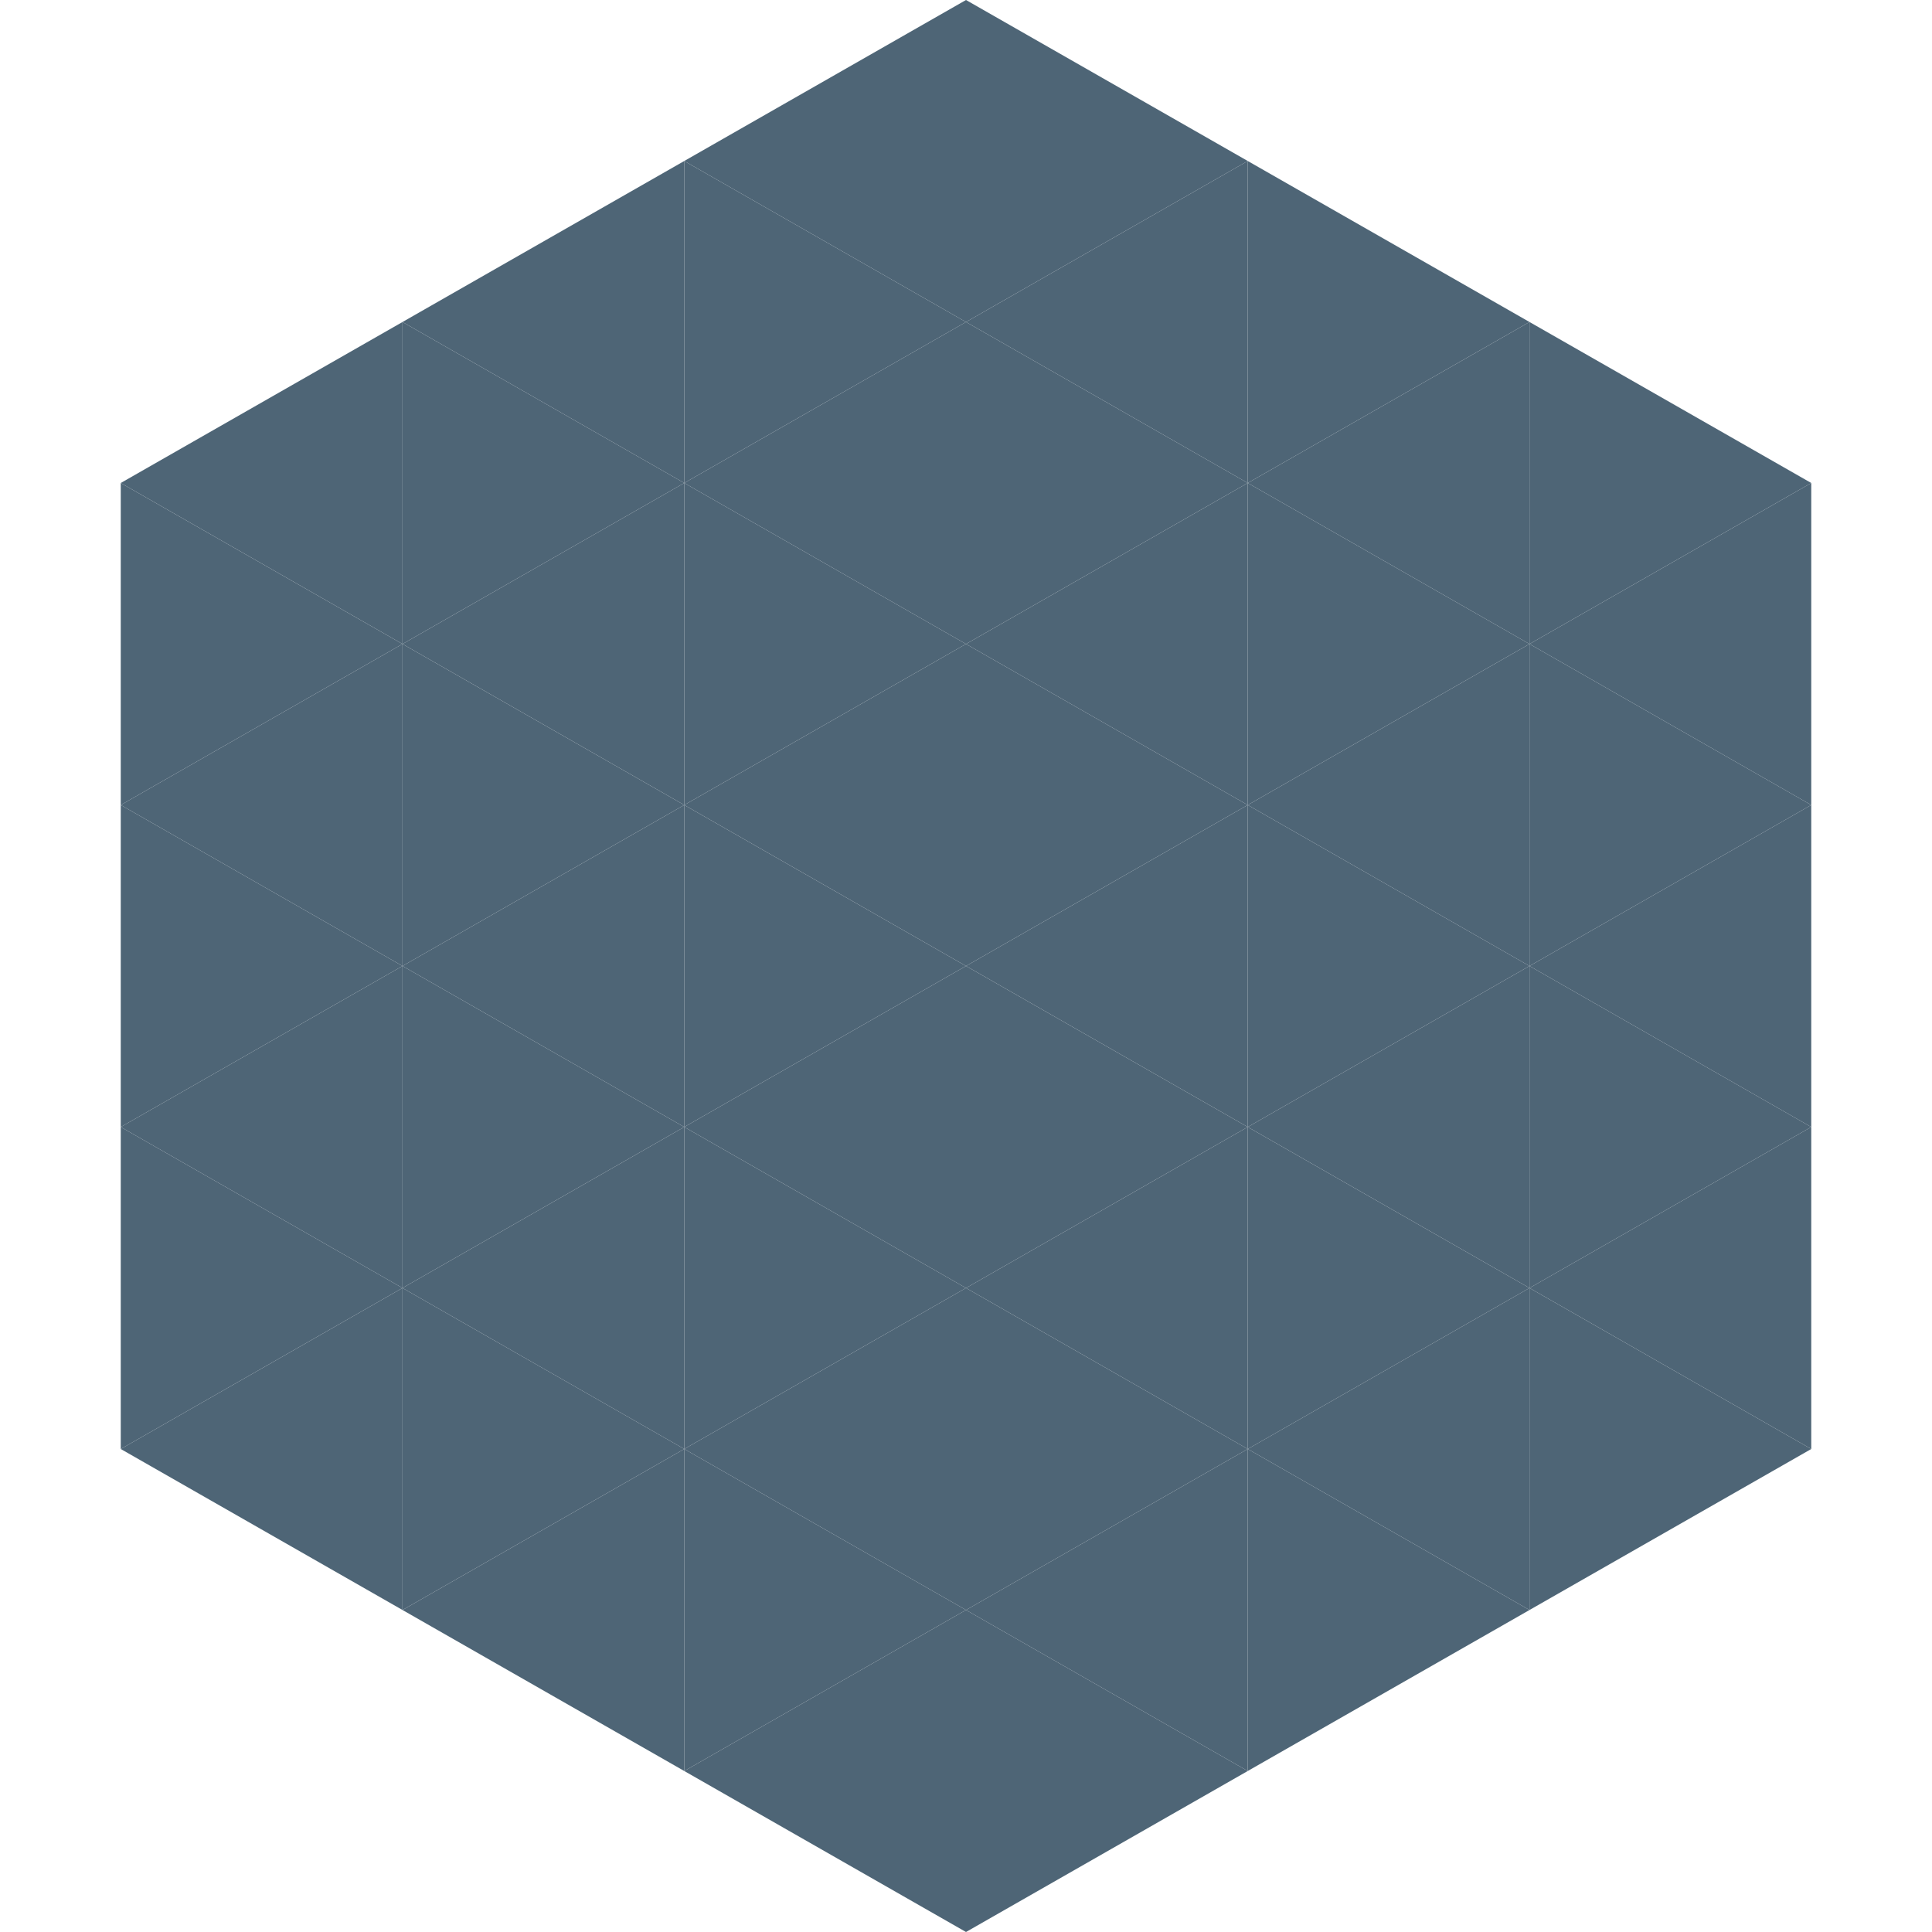
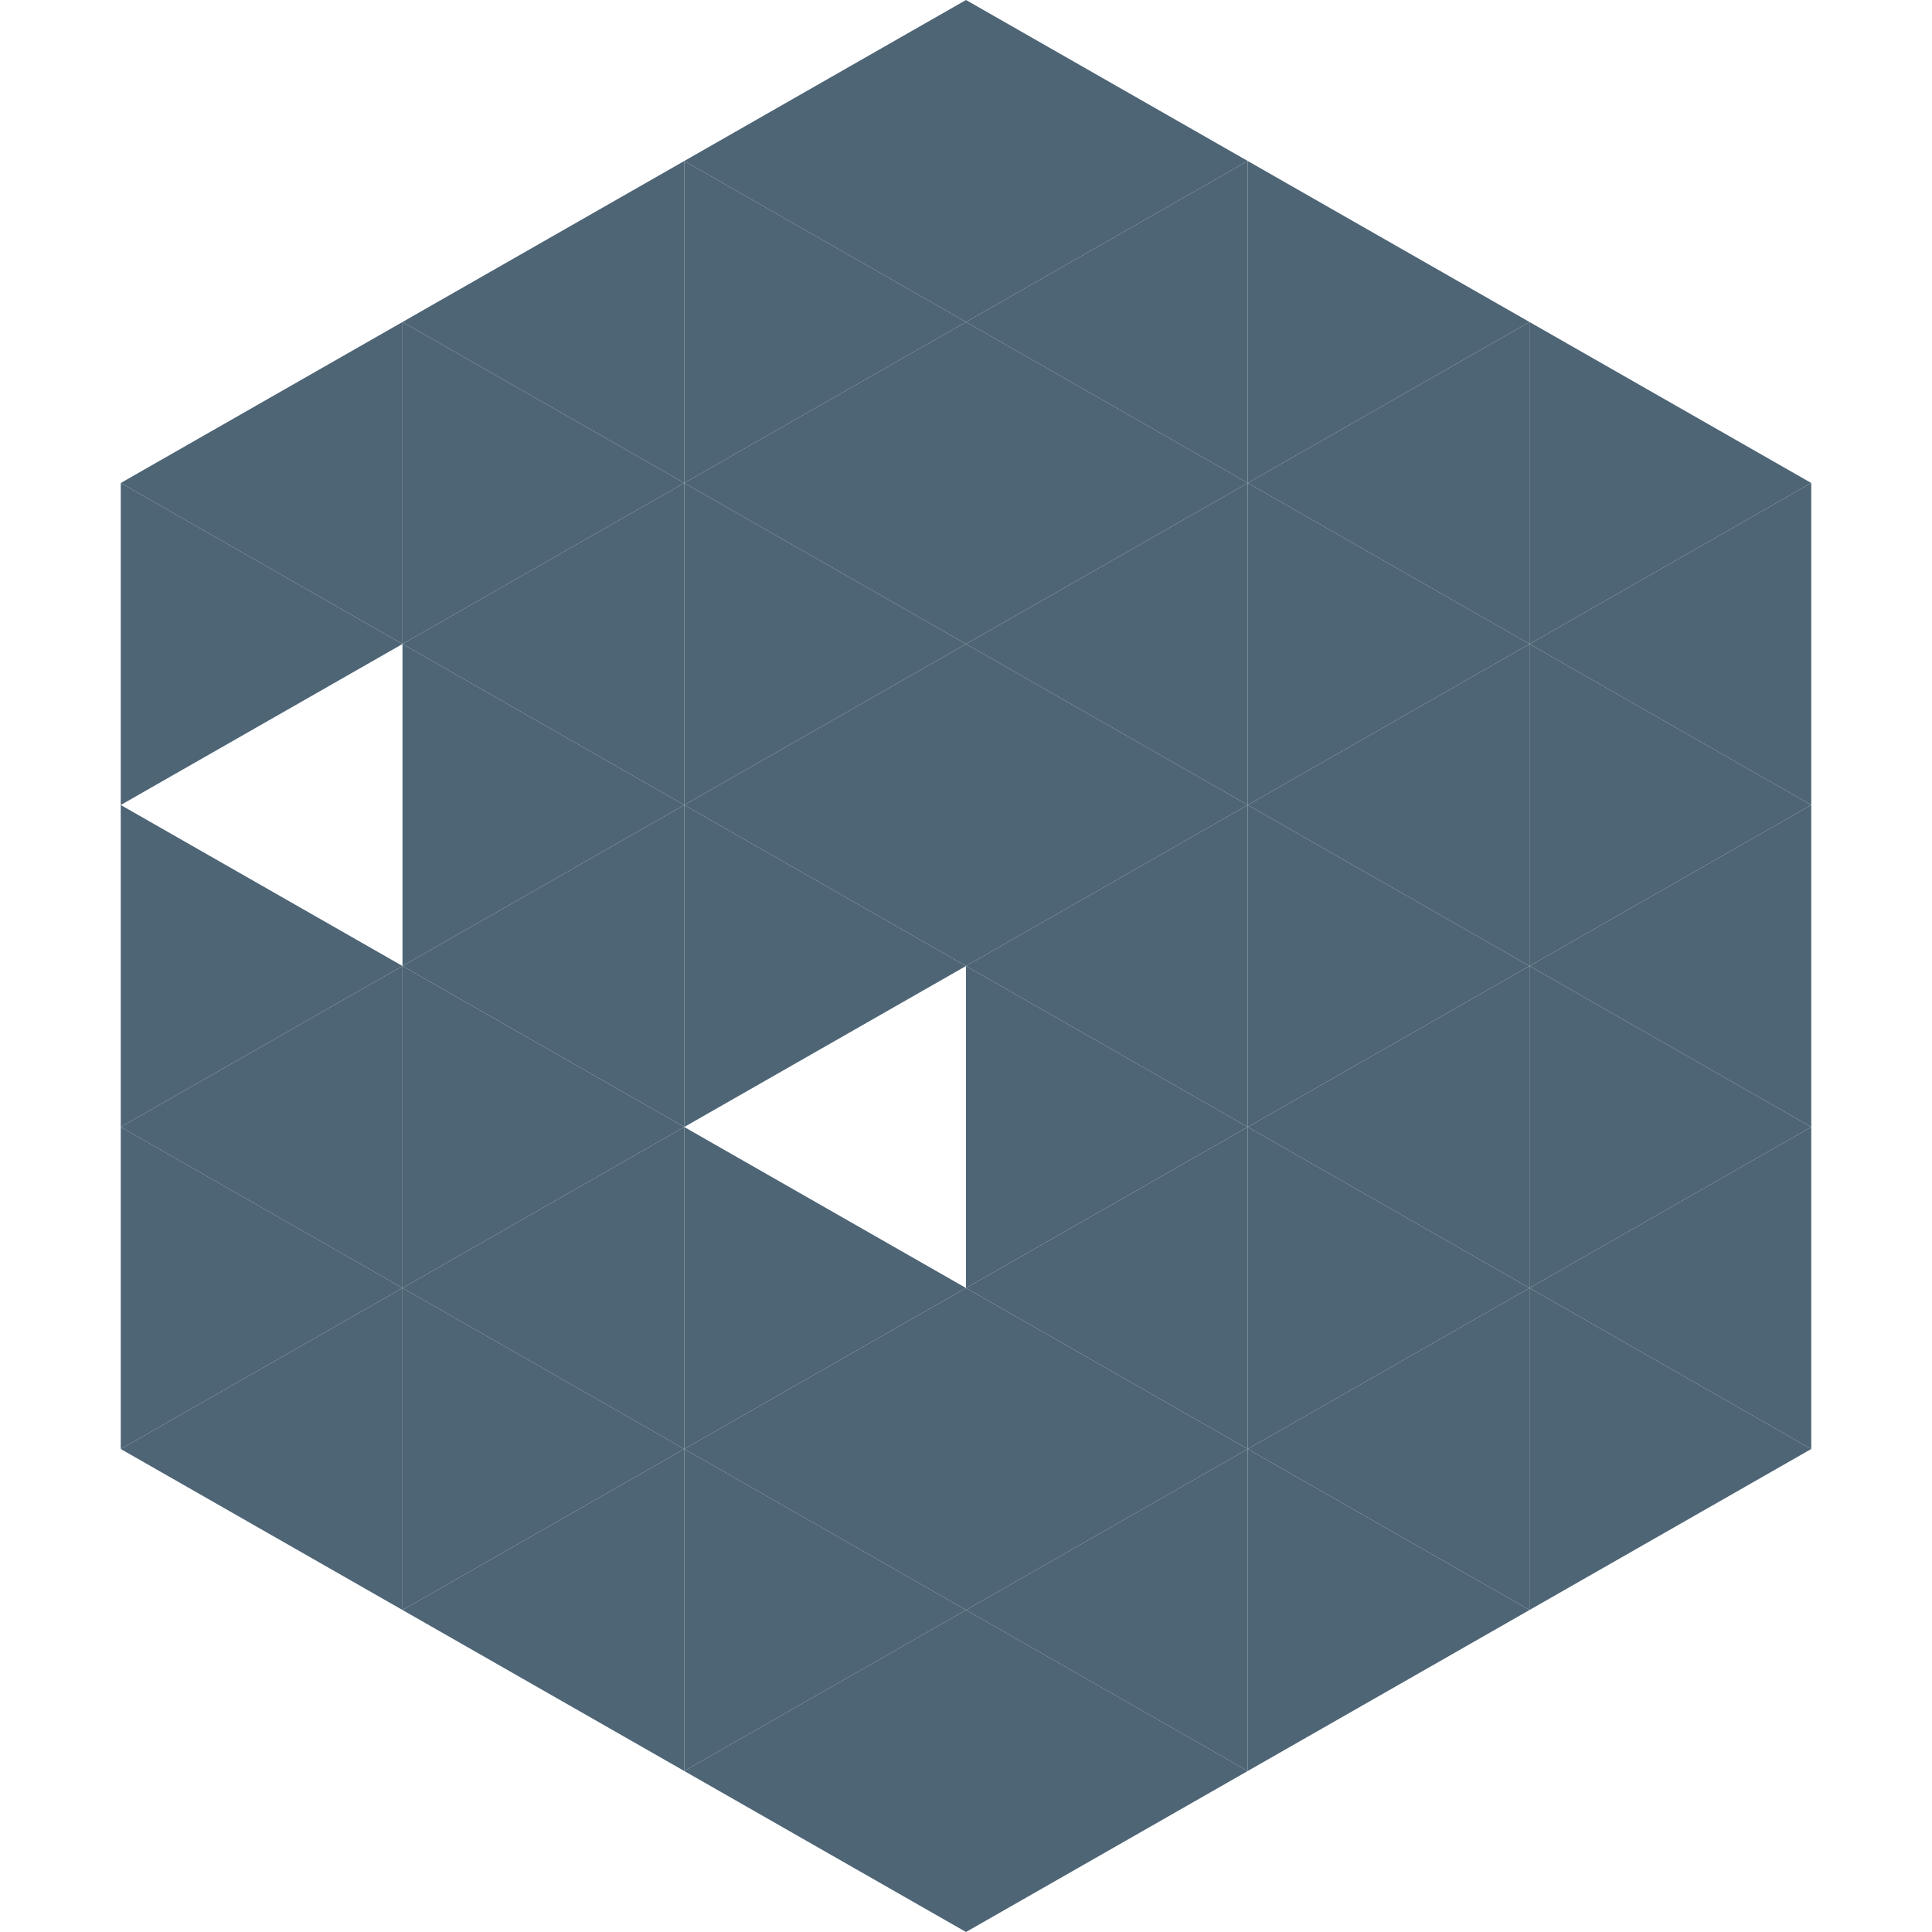
<svg xmlns="http://www.w3.org/2000/svg" width="240" height="240">
  <polygon points="50,40 15,60 50,80" style="fill:rgb(78,101,118)" />
  <polygon points="190,40 225,60 190,80" style="fill:rgb(78,101,118)" />
  <polygon points="15,60 50,80 15,100" style="fill:rgb(78,101,118)" />
  <polygon points="225,60 190,80 225,100" style="fill:rgb(78,101,118)" />
-   <polygon points="50,80 15,100 50,120" style="fill:rgb(78,101,118)" />
  <polygon points="190,80 225,100 190,120" style="fill:rgb(78,101,118)" />
  <polygon points="15,100 50,120 15,140" style="fill:rgb(78,101,118)" />
  <polygon points="225,100 190,120 225,140" style="fill:rgb(78,101,118)" />
  <polygon points="50,120 15,140 50,160" style="fill:rgb(78,101,118)" />
  <polygon points="190,120 225,140 190,160" style="fill:rgb(78,101,118)" />
  <polygon points="15,140 50,160 15,180" style="fill:rgb(78,101,118)" />
  <polygon points="225,140 190,160 225,180" style="fill:rgb(78,101,118)" />
  <polygon points="50,160 15,180 50,200" style="fill:rgb(78,101,118)" />
  <polygon points="190,160 225,180 190,200" style="fill:rgb(78,101,118)" />
  <polygon points="15,180 50,200 15,220" style="fill:rgb(255,255,255); fill-opacity:0" />
  <polygon points="225,180 190,200 225,220" style="fill:rgb(255,255,255); fill-opacity:0" />
  <polygon points="50,0 85,20 50,40" style="fill:rgb(255,255,255); fill-opacity:0" />
-   <polygon points="190,0 155,20 190,40" style="fill:rgb(255,255,255); fill-opacity:0" />
  <polygon points="85,20 50,40 85,60" style="fill:rgb(78,101,118)" />
  <polygon points="155,20 190,40 155,60" style="fill:rgb(78,101,118)" />
  <polygon points="50,40 85,60 50,80" style="fill:rgb(78,101,118)" />
  <polygon points="190,40 155,60 190,80" style="fill:rgb(78,101,118)" />
  <polygon points="85,60 50,80 85,100" style="fill:rgb(78,101,118)" />
  <polygon points="155,60 190,80 155,100" style="fill:rgb(78,101,118)" />
  <polygon points="50,80 85,100 50,120" style="fill:rgb(78,101,118)" />
  <polygon points="190,80 155,100 190,120" style="fill:rgb(78,101,118)" />
  <polygon points="85,100 50,120 85,140" style="fill:rgb(78,101,118)" />
  <polygon points="155,100 190,120 155,140" style="fill:rgb(78,101,118)" />
  <polygon points="50,120 85,140 50,160" style="fill:rgb(78,101,118)" />
  <polygon points="190,120 155,140 190,160" style="fill:rgb(78,101,118)" />
  <polygon points="85,140 50,160 85,180" style="fill:rgb(78,101,118)" />
  <polygon points="155,140 190,160 155,180" style="fill:rgb(78,101,118)" />
  <polygon points="50,160 85,180 50,200" style="fill:rgb(78,101,118)" />
  <polygon points="190,160 155,180 190,200" style="fill:rgb(78,101,118)" />
  <polygon points="85,180 50,200 85,220" style="fill:rgb(78,101,118)" />
  <polygon points="155,180 190,200 155,220" style="fill:rgb(78,101,118)" />
  <polygon points="120,0 85,20 120,40" style="fill:rgb(78,101,118)" />
  <polygon points="120,0 155,20 120,40" style="fill:rgb(78,101,118)" />
  <polygon points="85,20 120,40 85,60" style="fill:rgb(78,101,118)" />
  <polygon points="155,20 120,40 155,60" style="fill:rgb(78,101,118)" />
  <polygon points="120,40 85,60 120,80" style="fill:rgb(78,101,118)" />
  <polygon points="120,40 155,60 120,80" style="fill:rgb(78,101,118)" />
  <polygon points="85,60 120,80 85,100" style="fill:rgb(78,101,118)" />
  <polygon points="155,60 120,80 155,100" style="fill:rgb(78,101,118)" />
  <polygon points="120,80 85,100 120,120" style="fill:rgb(78,101,118)" />
  <polygon points="120,80 155,100 120,120" style="fill:rgb(78,101,118)" />
  <polygon points="85,100 120,120 85,140" style="fill:rgb(78,101,118)" />
  <polygon points="155,100 120,120 155,140" style="fill:rgb(78,101,118)" />
-   <polygon points="120,120 85,140 120,160" style="fill:rgb(78,101,118)" />
  <polygon points="120,120 155,140 120,160" style="fill:rgb(78,101,118)" />
  <polygon points="85,140 120,160 85,180" style="fill:rgb(78,101,118)" />
  <polygon points="155,140 120,160 155,180" style="fill:rgb(78,101,118)" />
  <polygon points="120,160 85,180 120,200" style="fill:rgb(78,101,118)" />
  <polygon points="120,160 155,180 120,200" style="fill:rgb(78,101,118)" />
  <polygon points="85,180 120,200 85,220" style="fill:rgb(78,101,118)" />
  <polygon points="155,180 120,200 155,220" style="fill:rgb(78,101,118)" />
  <polygon points="120,200 85,220 120,240" style="fill:rgb(78,101,118)" />
  <polygon points="120,200 155,220 120,240" style="fill:rgb(78,101,118)" />
  <polygon points="85,220 120,240 85,260" style="fill:rgb(255,255,255); fill-opacity:0" />
  <polygon points="155,220 120,240 155,260" style="fill:rgb(255,255,255); fill-opacity:0" />
</svg>